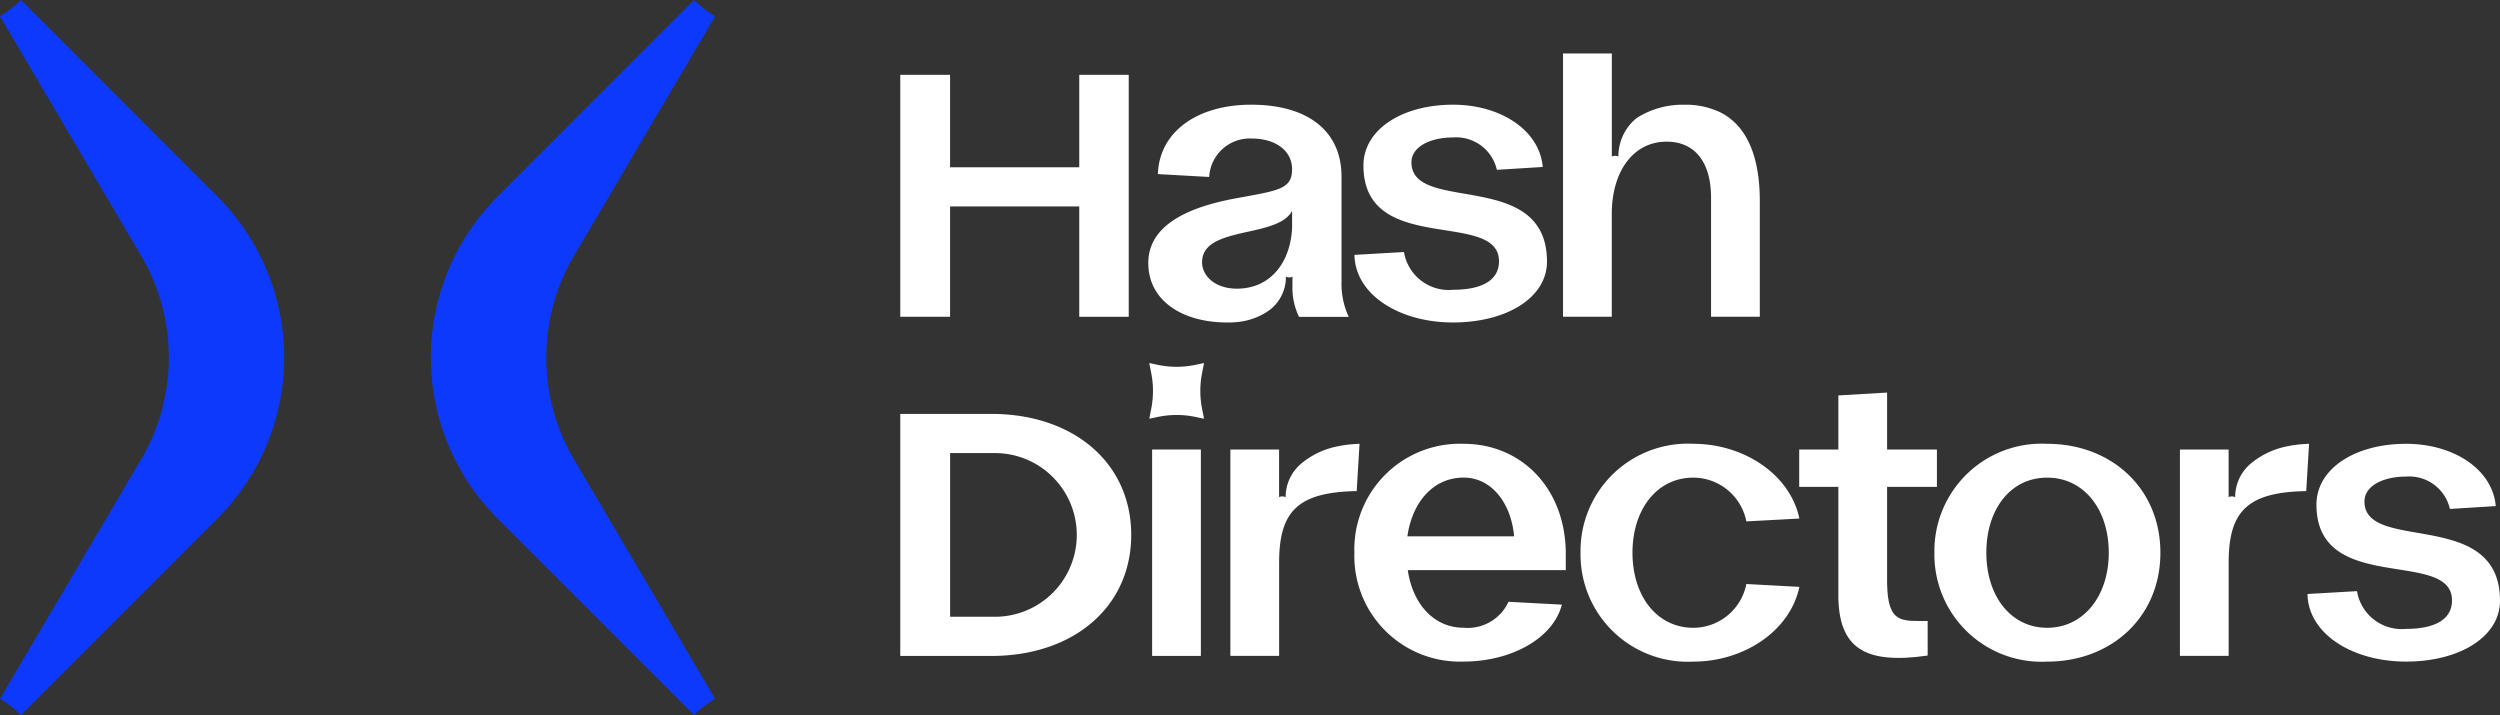
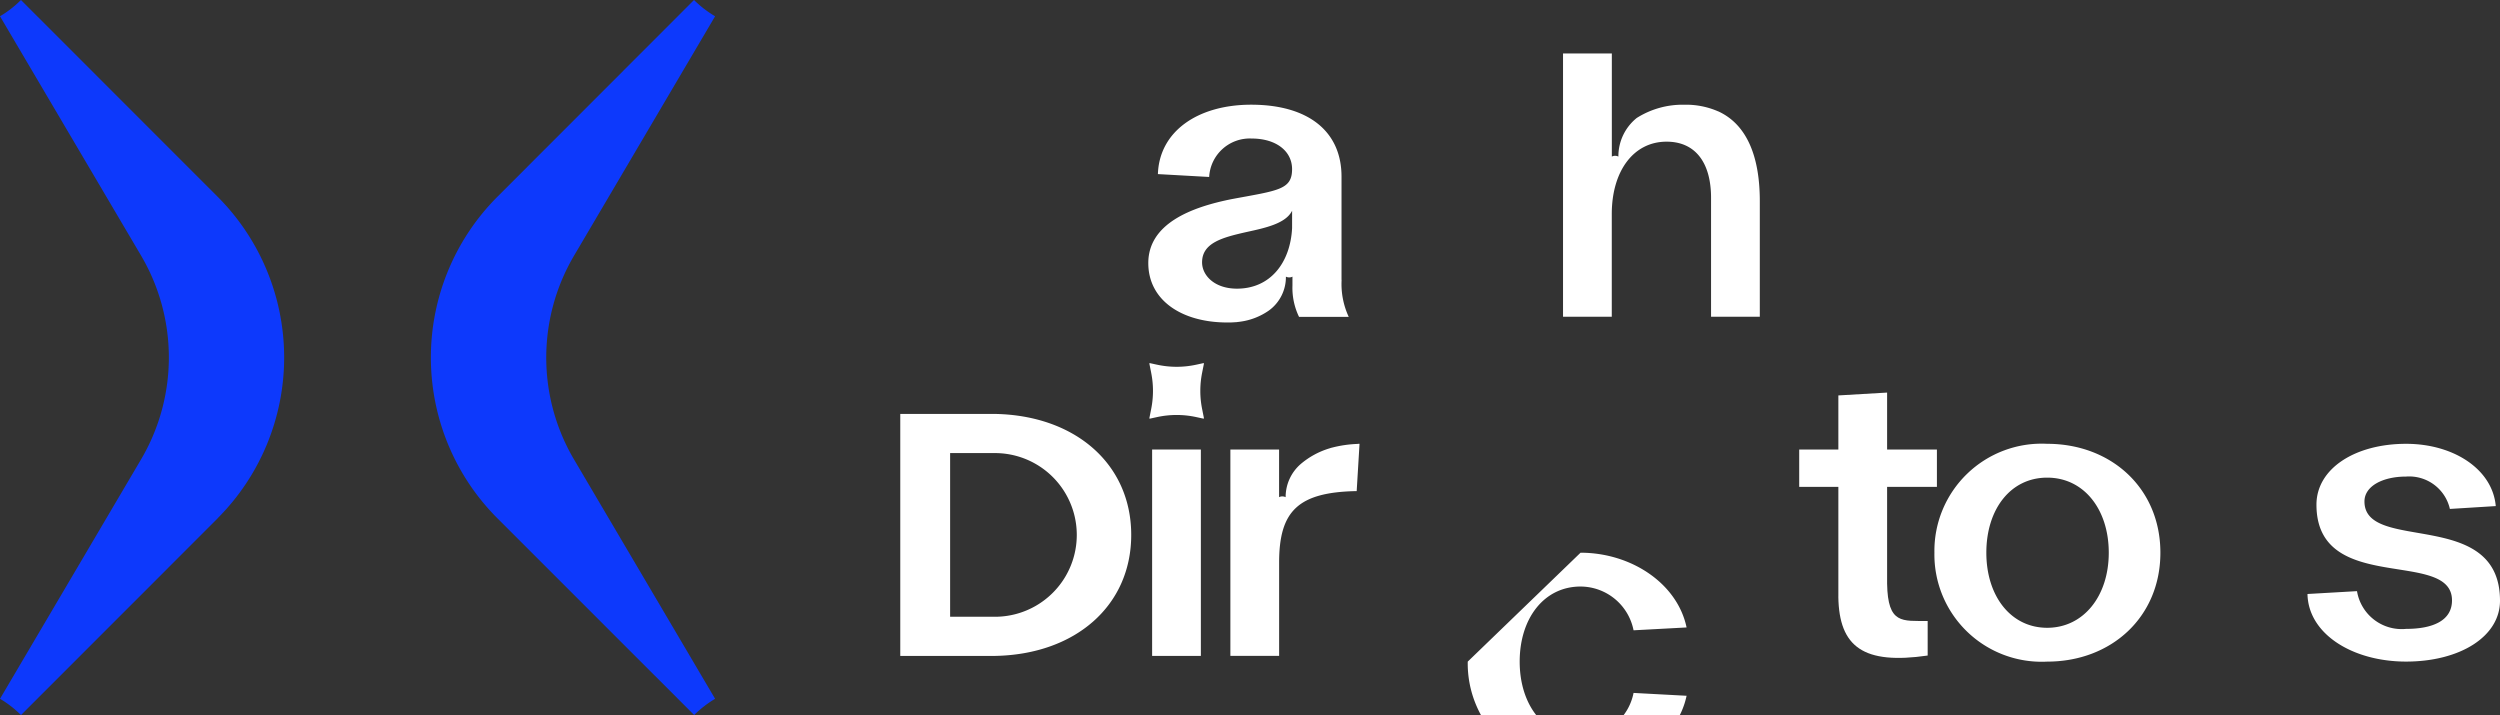
<svg xmlns="http://www.w3.org/2000/svg" width="166" height="47.481" viewBox="0 0 166 47.481">
  <rect x="0" y="0" width="166" height="47.481" fill="#333333" stroke="none" />
  <g id="Layer_1-2" style="mix-blend-mode: difference;isolation: isolate">
    <g id="Group_6" data-name="Group 6">
      <g id="Group_1" data-name="Group 1">
        <path id="Path_1" data-name="Path 1" d="M14.456,34.413,1.394,47.481h0A6.967,6.967,0,0,0,0,46.4H0L9.369,30.5a13.329,13.329,0,0,0,0-13.525L0,1.08H0A7.074,7.074,0,0,0,1.391,0h0L14.453,13.065a15.109,15.109,0,0,1,0,21.346Z" fill="#0d39fc" />
        <path id="Path_2" data-name="Path 2" d="M115.227,30.5,124.6,46.4h0a7.163,7.163,0,0,0-1.391,1.077h0L110.142,34.413a15.109,15.109,0,0,1,0-21.346L123.2,0h0A7.073,7.073,0,0,0,124.6,1.08h0l-9.368,15.9A13.329,13.329,0,0,0,115.227,30.5Z" transform="translate(-77.117)" fill="#0d39fc" />
      </g>
      <g id="Group_5" data-name="Group 5" transform="translate(59.778 3.55)">
        <g id="Group_2" data-name="Group 2" transform="translate(0)">
-           <path id="Path_3" data-name="Path 3" d="M220.9,18.36h3.307V24.5h8.578V18.36h3.285V34.426h-3.285V27.1h-8.578v7.325H220.9Z" transform="translate(-220.9 -16.942)" fill="#fff" />
          <path id="Path_4" data-name="Path 4" d="M294.582,37.315V30.464c0-3-2.2-4.774-6-4.774-3.545,0-6.1,1.772-6.192,4.608l.341.019,2.522.141.541.03a2.7,2.7,0,0,1,2.812-2.552c1.653,0,2.693.85,2.693,2.032,0,1.369-.923,1.418-3.97,1.984-2.766.544-5.577,1.653-5.577,4.254,0,2.457,2.2,3.945,5.244,3.945a.309.309,0,0,0,.051,0h.1a1.522,1.522,0,0,0,.157-.005l.149-.008a.573.573,0,0,0,.065-.005.907.907,0,0,0,.192-.019c.041,0,.087-.008.127-.014a4.323,4.323,0,0,0,1.932-.75,2.74,2.74,0,0,0,1.12-2.243.475.475,0,0,0,.219.051.433.433,0,0,0,.216-.051v.6a4.413,4.413,0,0,0,.438,2.073h3.3a5.166,5.166,0,0,1-.474-2.457ZM291.3,33.889c-.119,2.292-1.442,4.016-3.661,4.016-1.488,0-2.316-.874-2.316-1.748,0-1.3,1.369-1.653,2.931-2.008,1.3-.284,2.622-.568,3.047-1.418Z" transform="translate(-265.283 -22.288)" fill="#fff" />
-           <path id="Path_5" data-name="Path 5" d="M332.353,35.662l3.285-.189a3.009,3.009,0,0,0,3.261,2.506c1.724,0,3.047-.52,3.047-1.892,0-3.472-9-.308-9-6.357,0-2.387,2.552-4.04,5.953-4.04,3.166,0,5.742,1.7,5.953,4.135l-3.047.189a2.769,2.769,0,0,0-2.906-2.149c-1.559,0-2.766.639-2.766,1.653,0,3.45,9,.379,9,6.592,0,2.387-2.671,4.04-6.238,4.04s-6.5-1.843-6.546-4.489Z" transform="translate(-302.191 -22.288)" fill="#fff" />
          <path id="Path_6" data-name="Path 6" d="M393.828,16.968a.232.232,0,0,0-.032-.014,5.317,5.317,0,0,0-2.216-.43,5.7,5.7,0,0,0-3.166.879h0a3.268,3.268,0,0,0-1.218,2.563.511.511,0,0,0-.219-.051.5.5,0,0,0-.216.051V13.12H383.52V30.6h3.237V23.777c0-2.812,1.418-4.8,3.64-4.8,1.892,0,2.952,1.369,2.952,3.732V30.6h3.237v-7.68c0-2.99-.874-5.093-2.76-5.956Z" transform="translate(-339.513 -13.12)" fill="#fff" />
        </g>
        <g id="Group_4" data-name="Group 4" transform="translate(0 20.56)">
          <path id="Path_7" data-name="Path 7" d="M220.9,101.57h6.286c5.339.095,9.049,3.331,9.049,8.034s-3.71,7.94-9.049,8.034H220.9V101.573Zm6.286,13.468a5.434,5.434,0,1,0,0-10.868H224.21v10.868Z" transform="translate(-220.9 -98.195)" fill="#fff" />
          <path id="Path_8" data-name="Path 8" d="M310.362,108.9a7.86,7.86,0,0,0-1.68.238,1.66,1.66,0,0,0-.189.054,5.3,5.3,0,0,0-1.924,1.045,2.9,2.9,0,0,0-1,2.2.475.475,0,0,0-.219-.051.433.433,0,0,0-.216.051v-3.163H301.9v13.7h3.237v-6.192c0-3.4,1.229-4.679,5.15-4.749l.189-3.142-.119,0Z" transform="translate(-279.981 -103.534)" fill="#fff" />
-           <path id="Path_9" data-name="Path 9" d="M543.352,108.9a7.862,7.862,0,0,0-1.681.238,1.661,1.661,0,0,0-.189.054,5.3,5.3,0,0,0-1.924,1.045,2.9,2.9,0,0,0-1,2.2.475.475,0,0,0-.219-.051.434.434,0,0,0-.216.051v-3.163H534.89v13.7h3.236v-6.192c0-3.4,1.229-4.679,5.15-4.749l.189-3.142-.119,0Z" transform="translate(-449.921 -103.534)" fill="#fff" />
-           <path id="Path_10" data-name="Path 10" d="M332.33,116.131a7.008,7.008,0,0,1,7.255-7.231c3.829,0,6.781,2.955,6.781,7.325v1.063H335.875c.33,2.268,1.748,3.826,3.71,3.826a2.984,2.984,0,0,0,2.977-1.724l3.545.189c-.59,2.268-3.4,3.78-6.522,3.78A7.008,7.008,0,0,1,332.33,116.131Zm10.608-1.088c-.214-2.268-1.537-3.9-3.356-3.9-1.984,0-3.4,1.583-3.734,3.9h7.087Z" transform="translate(-302.176 -103.541)" fill="#fff" />
-           <path id="Path_11" data-name="Path 11" d="M387.82,116.131a7.122,7.122,0,0,1,7.49-7.231c3.356,0,6.427,2.032,7.041,4.963l-3.521.189a3.6,3.6,0,0,0-3.521-2.906c-2.411,0-4.04,2.1-4.04,4.985s1.629,4.985,4.04,4.985a3.6,3.6,0,0,0,3.521-2.906l3.521.189c-.614,2.931-3.686,4.963-7.041,4.963a7.12,7.12,0,0,1-7.49-7.231Z" transform="translate(-342.65 -103.541)" fill="#fff" />
+           <path id="Path_11" data-name="Path 11" d="M387.82,116.131c3.356,0,6.427,2.032,7.041,4.963l-3.521.189a3.6,3.6,0,0,0-3.521-2.906c-2.411,0-4.04,2.1-4.04,4.985s1.629,4.985,4.04,4.985a3.6,3.6,0,0,0,3.521-2.906l3.521.189c-.614,2.931-3.686,4.963-7.041,4.963a7.12,7.12,0,0,1-7.49-7.231Z" transform="translate(-342.65 -103.541)" fill="#fff" />
          <path id="Path_12" data-name="Path 12" d="M444.078,109.893v-7.3h-2.6V100.11h2.6V96.519l3.237-.189v3.78h3.307v2.481h-3.307v6.427c.046,2.717,1.015,2.457,2.693,2.481v2.292c-4.23.614-5.883-.544-5.932-3.9Z" transform="translate(-381.789 -94.373)" fill="#fff" />
          <path id="Path_13" data-name="Path 13" d="M474.65,116.131a7.122,7.122,0,0,1,7.49-7.231c4.254,0,7.515,2.955,7.515,7.231s-3.261,7.231-7.515,7.231A7.12,7.12,0,0,1,474.65,116.131Zm11.577,0c0-2.882-1.653-4.985-4.089-4.985s-4.04,2.1-4.04,4.985,1.629,4.985,4.04,4.985S486.227,119.013,486.227,116.131Z" transform="translate(-405.983 -103.541)" fill="#fff" />
          <path id="Path_14" data-name="Path 14" d="M566.193,118.872l3.285-.189a3.009,3.009,0,0,0,3.261,2.506c1.724,0,3.047-.52,3.047-1.892,0-3.472-9-.309-9-6.357,0-2.387,2.552-4.04,5.953-4.04,3.166,0,5.742,1.7,5.953,4.135l-3.047.189a2.769,2.769,0,0,0-2.906-2.149c-1.559,0-2.766.639-2.766,1.653,0,3.45,9,.379,9,6.592,0,2.387-2.671,4.04-6.237,4.04s-6.5-1.843-6.546-4.489Z" transform="translate(-472.751 -103.541)" fill="#fff" />
          <g id="Group_3" data-name="Group 3" transform="translate(16.541)">
            <rect id="Rectangle_1" data-name="Rectangle 1" width="3.236" height="13.704" transform="translate(0.182 5.738)" fill="#fff" />
            <path id="Path_15" data-name="Path 15" d="M282.065,89.1l.46.1a6.133,6.133,0,0,0,2.625,0l.46-.1a.031.031,0,0,1,.038.038l-.119.6a6.116,6.116,0,0,0,0,2.408l.119.6a.031.031,0,0,1-.038.038l-.46-.1a6.133,6.133,0,0,0-2.625,0l-.46.1a.031.031,0,0,1-.038-.038l.119-.6a6.115,6.115,0,0,0,0-2.408l-.119-.6A.031.031,0,0,1,282.065,89.1Z" transform="translate(-282.027 -89.097)" fill="#fff" />
          </g>
        </g>
      </g>
    </g>
  </g>
</svg>